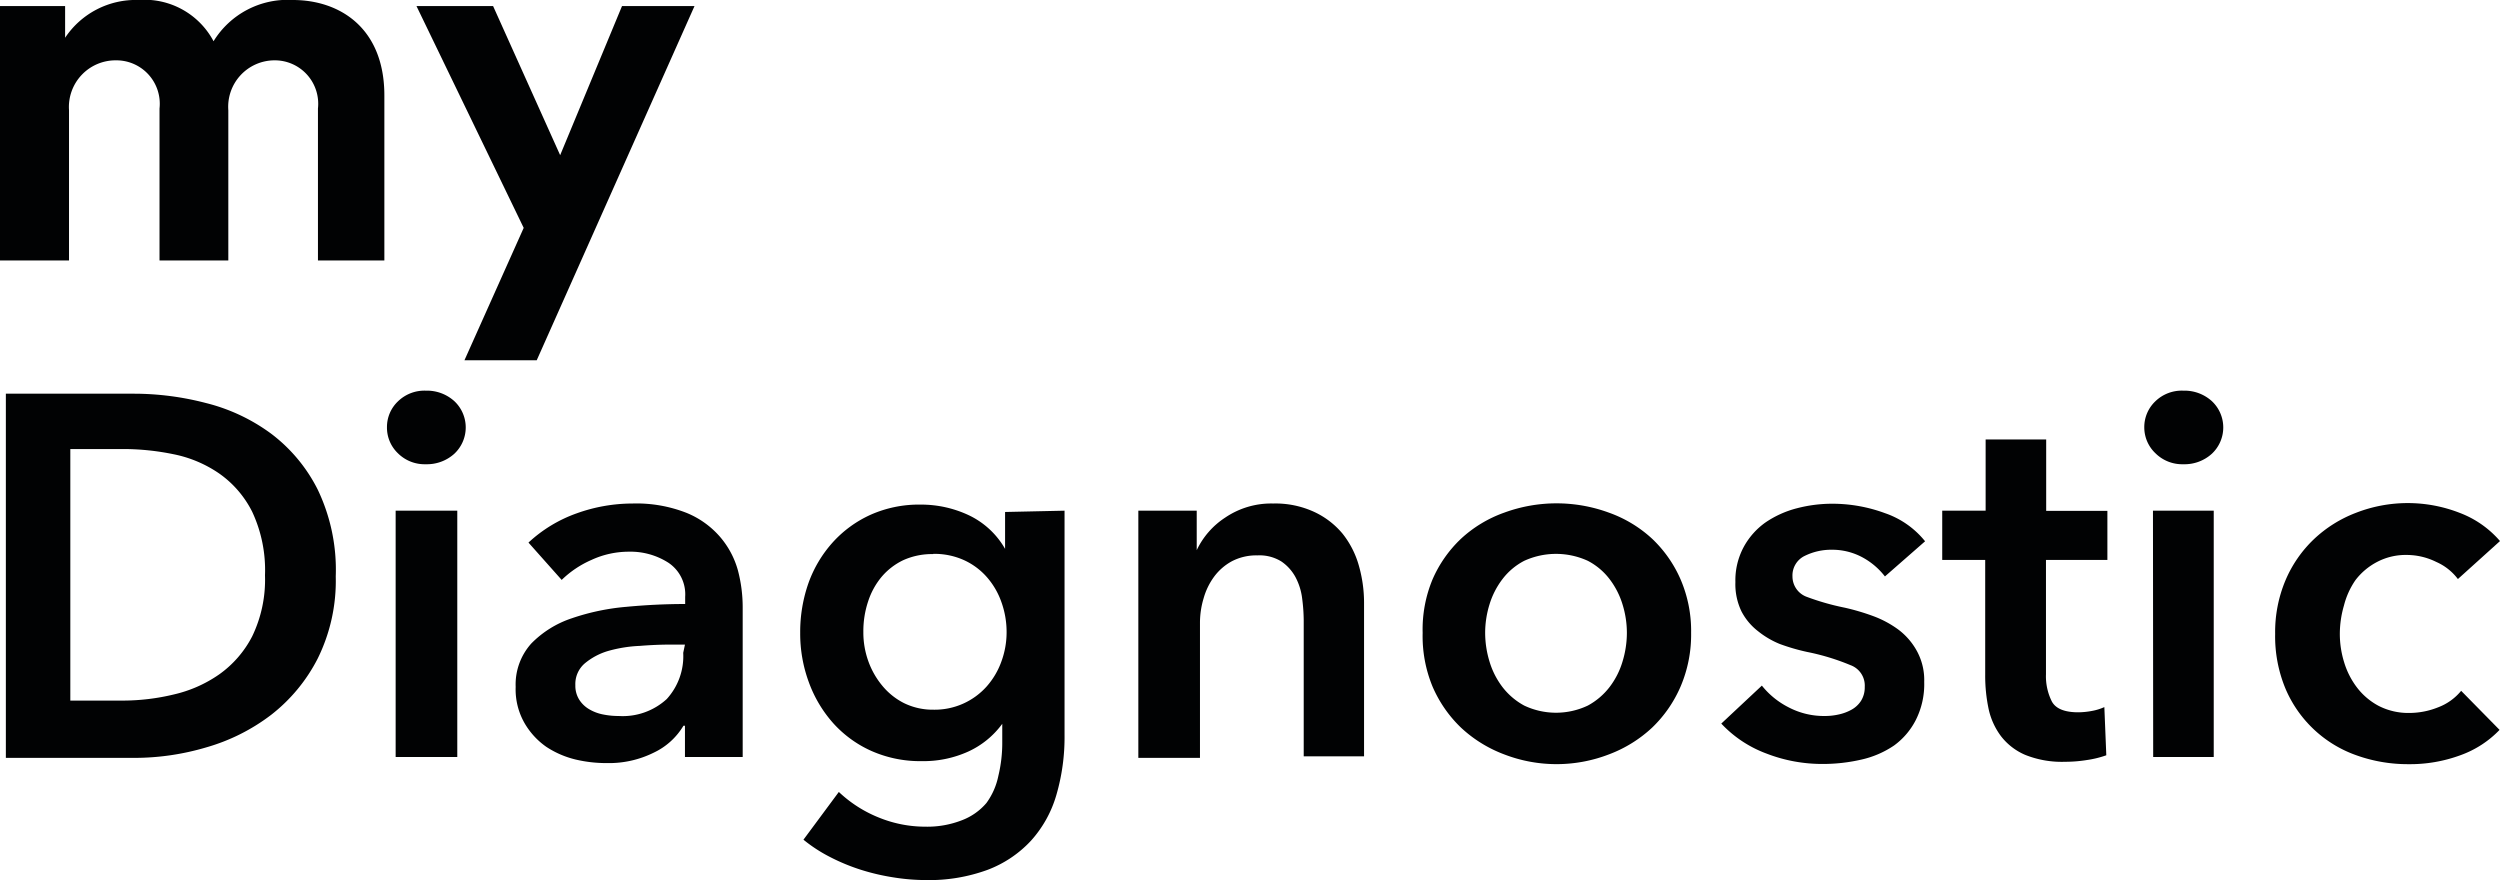
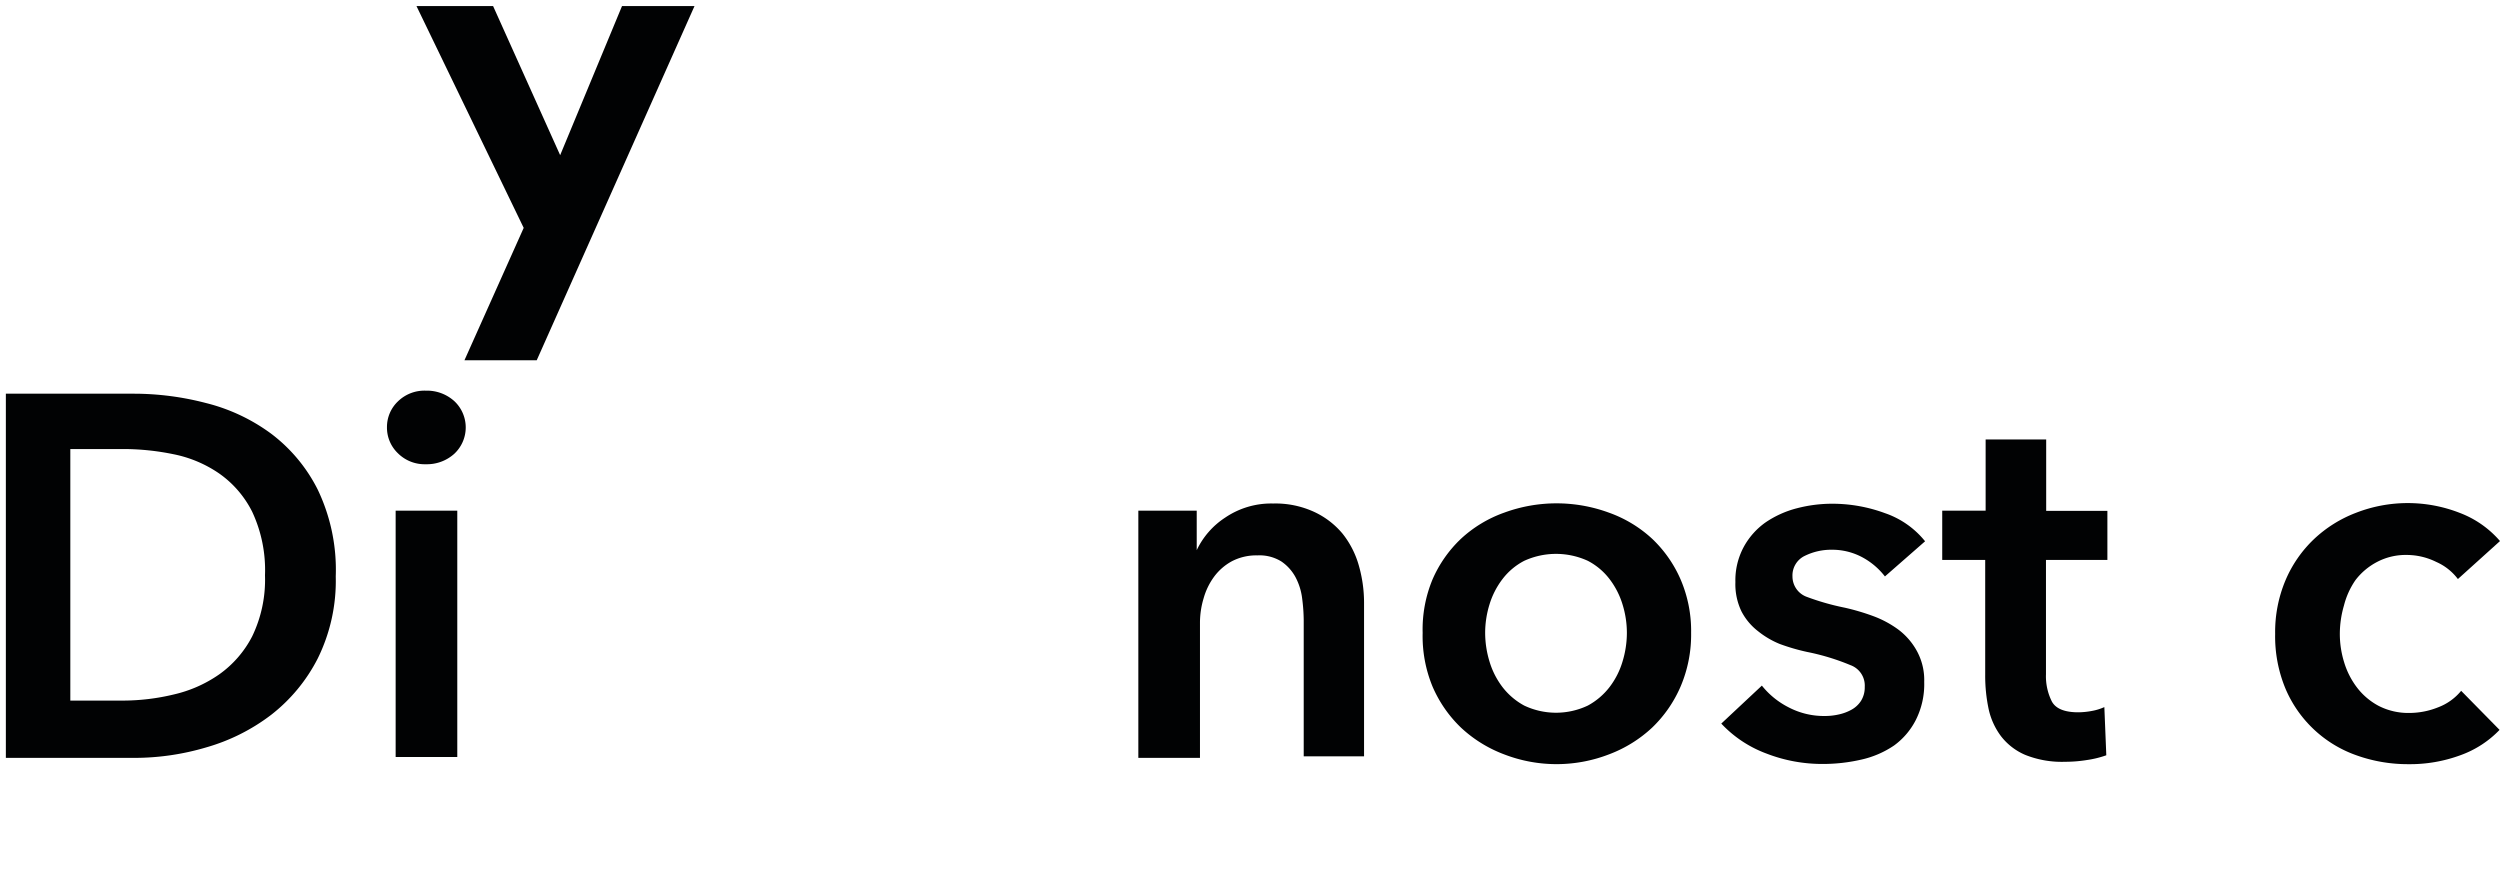
<svg xmlns="http://www.w3.org/2000/svg" viewBox="0 0 115.19 40.55">
  <defs>
    <style>.\34 cb0be22-ada6-44e0-9360-c3de0a84014c{fill:#010203;}</style>
  </defs>
  <title>Recurso 76</title>
  <g id="5ff8b43b-1c88-4dbd-8e6c-3101e749f6f3" data-name="Capa 2">
    <g id="7dc94494-a5e5-4f58-80d1-a2d960847e80" data-name="Layer 1">
-       <path class="4cb0be22-ada6-44e0-9360-c3de0a84014c" d="M0,12H0V.28H3V1.74A3.91,3.91,0,0,1,6.38,0,3.6,3.6,0,0,1,9.84,1.9,4,4,0,0,1,13.49,0c2.17,0,4.22,1.29,4.22,4.4V12H14.65V5a2,2,0,0,0-2-2.22,2.14,2.14,0,0,0-2.13,2.3V12H7.35V5a2,2,0,0,0-2-2.22,2.15,2.15,0,0,0-2.17,2.3V12Z" />
      <polygon class="4cb0be22-ada6-44e0-9360-c3de0a84014c" points="21.4 16.6 21.4 16.6 24.13 10.5 19.19 0.28 22.72 0.28 25.81 7.15 28.66 0.28 32 0.28 24.73 16.6 21.4 16.6" />
      <path class="4cb0be22-ada6-44e0-9360-c3de0a84014c" d="M.27,18.14H6.2a13.17,13.17,0,0,1,3.29.43,8.52,8.52,0,0,1,3,1.41,7.37,7.37,0,0,1,2.15,2.58,8.55,8.55,0,0,1,.83,4,8.08,8.08,0,0,1-.83,3.78,7.75,7.75,0,0,1-2.15,2.6,9,9,0,0,1-3,1.5,11.64,11.64,0,0,1-3.29.48H.27ZM5.72,32.28A10.08,10.08,0,0,0,8,32a6,6,0,0,0,2.09-.92,4.89,4.89,0,0,0,1.53-1.76,6,6,0,0,0,.59-2.81,6.35,6.35,0,0,0-.59-2.93,4.76,4.76,0,0,0-1.53-1.77A5.66,5.66,0,0,0,8,20.93a11.5,11.5,0,0,0-2.32-.24H3.24V32.28Z" />
      <path class="4cb0be22-ada6-44e0-9360-c3de0a84014c" d="M17.83,19.68a1.63,1.63,0,0,1,.51-1.19A1.75,1.75,0,0,1,19.62,18a1.88,1.88,0,0,1,1.31.48,1.66,1.66,0,0,1,0,2.43,1.88,1.88,0,0,1-1.31.48,1.74,1.74,0,0,1-1.29-.51A1.63,1.63,0,0,1,17.83,19.68Zm.4,3.85h2.84V34.88H18.23Z" />
-       <path class="4cb0be22-ada6-44e0-9360-c3de0a84014c" d="M31.56,33.44h-.07a3.16,3.16,0,0,1-1.37,1.24,4.64,4.64,0,0,1-2.15.48A6.17,6.17,0,0,1,26.54,35a4.26,4.26,0,0,1-1.37-.59,3.42,3.42,0,0,1-1-1.09,3.12,3.12,0,0,1-.41-1.67,2.82,2.82,0,0,1,.72-2,4.67,4.67,0,0,1,1.86-1.16,10.48,10.48,0,0,1,2.52-.53q1.38-.13,2.71-.13V27.5a1.75,1.75,0,0,0-.77-1.57,3.24,3.24,0,0,0-1.83-.51,4.1,4.1,0,0,0-1.72.38,4.62,4.62,0,0,0-1.37.92L24.35,25a6.4,6.4,0,0,1,2.23-1.35,7.62,7.62,0,0,1,2.56-.45,6.3,6.3,0,0,1,2.49.43,4.07,4.07,0,0,1,1.55,1.11A4,4,0,0,1,34,26.28a6.66,6.66,0,0,1,.22,1.7v6.9H31.56Zm0-3.74h-.64q-.69,0-1.44.06A6.26,6.26,0,0,0,28,30a3,3,0,0,0-1.06.57,1.25,1.25,0,0,0-.43,1,1.2,1.2,0,0,0,.18.67,1.34,1.34,0,0,0,.46.44,2,2,0,0,0,.64.24,3.56,3.56,0,0,0,.71.07,3,3,0,0,0,2.22-.78,2.93,2.93,0,0,0,.76-2.13Z" />
-       <path class="4cb0be22-ada6-44e0-9360-c3de0a84014c" d="M49.05,23.53V33.86a9.51,9.51,0,0,1-.38,2.78,5.37,5.37,0,0,1-1.17,2.1,5.27,5.27,0,0,1-2,1.34,7.82,7.82,0,0,1-2.86.47,9.53,9.53,0,0,1-1.45-.12,10.12,10.12,0,0,1-1.51-.35,9.14,9.14,0,0,1-1.43-.59,6.91,6.91,0,0,1-1.23-.8l1.63-2.2a5.85,5.85,0,0,0,1.87,1.19,5.66,5.66,0,0,0,2.1.41,4.39,4.39,0,0,0,1.71-.3A2.77,2.77,0,0,0,45.45,37,3.2,3.2,0,0,0,46,35.75a6.48,6.48,0,0,0,.18-1.57v-.83h0a4,4,0,0,1-1.57,1.28,5,5,0,0,1-2.14.44,5.54,5.54,0,0,1-2.32-.47,5.25,5.25,0,0,1-1.76-1.28,5.83,5.83,0,0,1-1.12-1.88,6.47,6.47,0,0,1-.4-2.28,6.81,6.81,0,0,1,.39-2.32A5.65,5.65,0,0,1,38.36,25a5.29,5.29,0,0,1,1.75-1.28,5.47,5.47,0,0,1,2.3-.47,5.16,5.16,0,0,1,2.25.5,3.8,3.8,0,0,1,1.65,1.54h0v-1.7Zm-6.05,2a3.22,3.22,0,0,0-1.38.28,3,3,0,0,0-1,.77A3.41,3.41,0,0,0,40,27.71a4.34,4.34,0,0,0-.22,1.41A3.91,3.91,0,0,0,40,30.44a3.73,3.73,0,0,0,.64,1.14,3.11,3.11,0,0,0,1,.81A3,3,0,0,0,43,32.7a3.21,3.21,0,0,0,2.47-1.08,3.52,3.52,0,0,0,.67-1.14,3.9,3.9,0,0,0,.24-1.35,4.07,4.07,0,0,0-.24-1.39,3.5,3.5,0,0,0-.67-1.15,3.13,3.13,0,0,0-1.05-.78A3.3,3.3,0,0,0,43,25.52Z" />
      <path class="4cb0be22-ada6-44e0-9360-c3de0a84014c" d="M52.45,23.53h2.69v1.82h0a3.66,3.66,0,0,1,1.31-1.5,3.77,3.77,0,0,1,2.21-.65,4.26,4.26,0,0,1,1.9.39,3.76,3.76,0,0,1,1.3,1,4.17,4.17,0,0,1,.75,1.47,6.22,6.22,0,0,1,.24,1.7v7.09H60.07V28.59a8.12,8.12,0,0,0-.07-1,2.81,2.81,0,0,0-.31-1,2.06,2.06,0,0,0-.65-.72,1.91,1.91,0,0,0-1.1-.28,2.43,2.43,0,0,0-1.18.27,2.5,2.5,0,0,0-.81.7,3.08,3.08,0,0,0-.49,1,3.92,3.92,0,0,0-.17,1.12v6.24H52.45Z" />
      <path class="4cb0be22-ada6-44e0-9360-c3de0a84014c" d="M65.55,29.16A6,6,0,0,1,66,26.71a5.7,5.7,0,0,1,1.31-1.88,5.78,5.78,0,0,1,2-1.21,7,7,0,0,1,4.82,0,5.79,5.79,0,0,1,2,1.21,5.71,5.71,0,0,1,1.31,1.88,6,6,0,0,1,.48,2.45,6.08,6.08,0,0,1-.48,2.46,5.8,5.8,0,0,1-1.31,1.9,6,6,0,0,1-2,1.24,6.7,6.7,0,0,1-4.82,0,6,6,0,0,1-2-1.24A5.79,5.79,0,0,1,66,31.62,6.08,6.08,0,0,1,65.55,29.16Zm2.88,0a4.57,4.57,0,0,0,.2,1.32,3.67,3.67,0,0,0,.6,1.18,3.16,3.16,0,0,0,1,.85,3.42,3.42,0,0,0,2.93,0,3.15,3.15,0,0,0,1-.85,3.65,3.65,0,0,0,.6-1.18,4.54,4.54,0,0,0,.2-1.32,4.43,4.43,0,0,0-.2-1.31,3.68,3.68,0,0,0-.6-1.17,3,3,0,0,0-1-.84,3.52,3.52,0,0,0-2.93,0,3,3,0,0,0-1,.84,3.7,3.7,0,0,0-.6,1.17A4.46,4.46,0,0,0,68.43,29.16Z" />
      <path class="4cb0be22-ada6-44e0-9360-c3de0a84014c" d="M86.85,26.56a3.28,3.28,0,0,0-1-.86,2.93,2.93,0,0,0-1.44-.37,2.76,2.76,0,0,0-1.25.28,1,1,0,0,0-.57.95,1,1,0,0,0,.63.93A11.4,11.4,0,0,0,85,28a10.44,10.44,0,0,1,1.29.38,4.7,4.7,0,0,1,1.18.63,3.09,3.09,0,0,1,.86,1,2.79,2.79,0,0,1,.33,1.41,3.66,3.66,0,0,1-.39,1.76,3.31,3.31,0,0,1-1,1.17,4.38,4.38,0,0,1-1.51.65,7.86,7.86,0,0,1-1.79.2,7.1,7.1,0,0,1-2.58-.48,5.44,5.44,0,0,1-2.08-1.38l1.87-1.75a3.73,3.73,0,0,0,1.23,1,3.51,3.51,0,0,0,1.68.4,2.84,2.84,0,0,0,.63-.07,2.13,2.13,0,0,0,.59-.22,1.22,1.22,0,0,0,.44-.41,1.17,1.17,0,0,0,.17-.64,1,1,0,0,0-.65-1,10.57,10.57,0,0,0-2-.61A9.34,9.34,0,0,1,82,29.67,4,4,0,0,1,81,29.08a2.75,2.75,0,0,1-.76-.91,2.89,2.89,0,0,1-.28-1.35,3.24,3.24,0,0,1,.39-1.63,3.34,3.34,0,0,1,1-1.12,4.61,4.61,0,0,1,1.44-.65,6.45,6.45,0,0,1,1.65-.21,7,7,0,0,1,2.4.43,4.06,4.06,0,0,1,1.86,1.3Z" />
      <path class="4cb0be22-ada6-44e0-9360-c3de0a84014c" d="M89.49,25.8V23.53h2V20.25h2.79v3.29H97.1V25.8H94.27v5.27a2.59,2.59,0,0,0,.27,1.25q.27.5,1.22.5a3.53,3.53,0,0,0,.61-.06,2.45,2.45,0,0,0,.59-.18l.09,2.22a4.63,4.63,0,0,1-.9.22,6.27,6.27,0,0,1-1,.08,4.53,4.53,0,0,1-1.84-.32,2.79,2.79,0,0,1-1.12-.87,3.23,3.23,0,0,1-.57-1.28,7.42,7.42,0,0,1-.15-1.55V25.8Z" />
-       <path class="4cb0be22-ada6-44e0-9360-c3de0a84014c" d="M98.8,19.68a1.64,1.64,0,0,1,.51-1.19A1.75,1.75,0,0,1,100.6,18a1.88,1.88,0,0,1,1.31.48,1.66,1.66,0,0,1,0,2.43,1.87,1.87,0,0,1-1.31.48,1.75,1.75,0,0,1-1.29-.51A1.64,1.64,0,0,1,98.8,19.68Zm.4,3.85H102V34.88H99.21Z" />
      <path class="4cb0be22-ada6-44e0-9360-c3de0a84014c" d="M113.25,26.68a2.51,2.51,0,0,0-1-.79,3.07,3.07,0,0,0-1.35-.32,2.84,2.84,0,0,0-1.37.32,3,3,0,0,0-1,.84A3.61,3.61,0,0,0,108,27.9a4.68,4.68,0,0,0-.19,1.31,4.42,4.42,0,0,0,.2,1.31,3.66,3.66,0,0,0,.6,1.17,3.06,3.06,0,0,0,1,.84,3,3,0,0,0,1.41.32,3.58,3.58,0,0,0,1.32-.26,2.52,2.52,0,0,0,1.06-.76l1.77,1.8a4.69,4.69,0,0,1-1.81,1.17,6.7,6.7,0,0,1-2.38.41,7,7,0,0,1-2.38-.4,5.55,5.55,0,0,1-3.29-3.07,6.27,6.27,0,0,1-.48-2.53,6.14,6.14,0,0,1,.48-2.48,5.66,5.66,0,0,1,1.31-1.89,5.85,5.85,0,0,1,1.93-1.21,6.57,6.57,0,0,1,4.78,0,4.6,4.6,0,0,1,1.86,1.3Z" />
    </g>
  </g>
</svg>